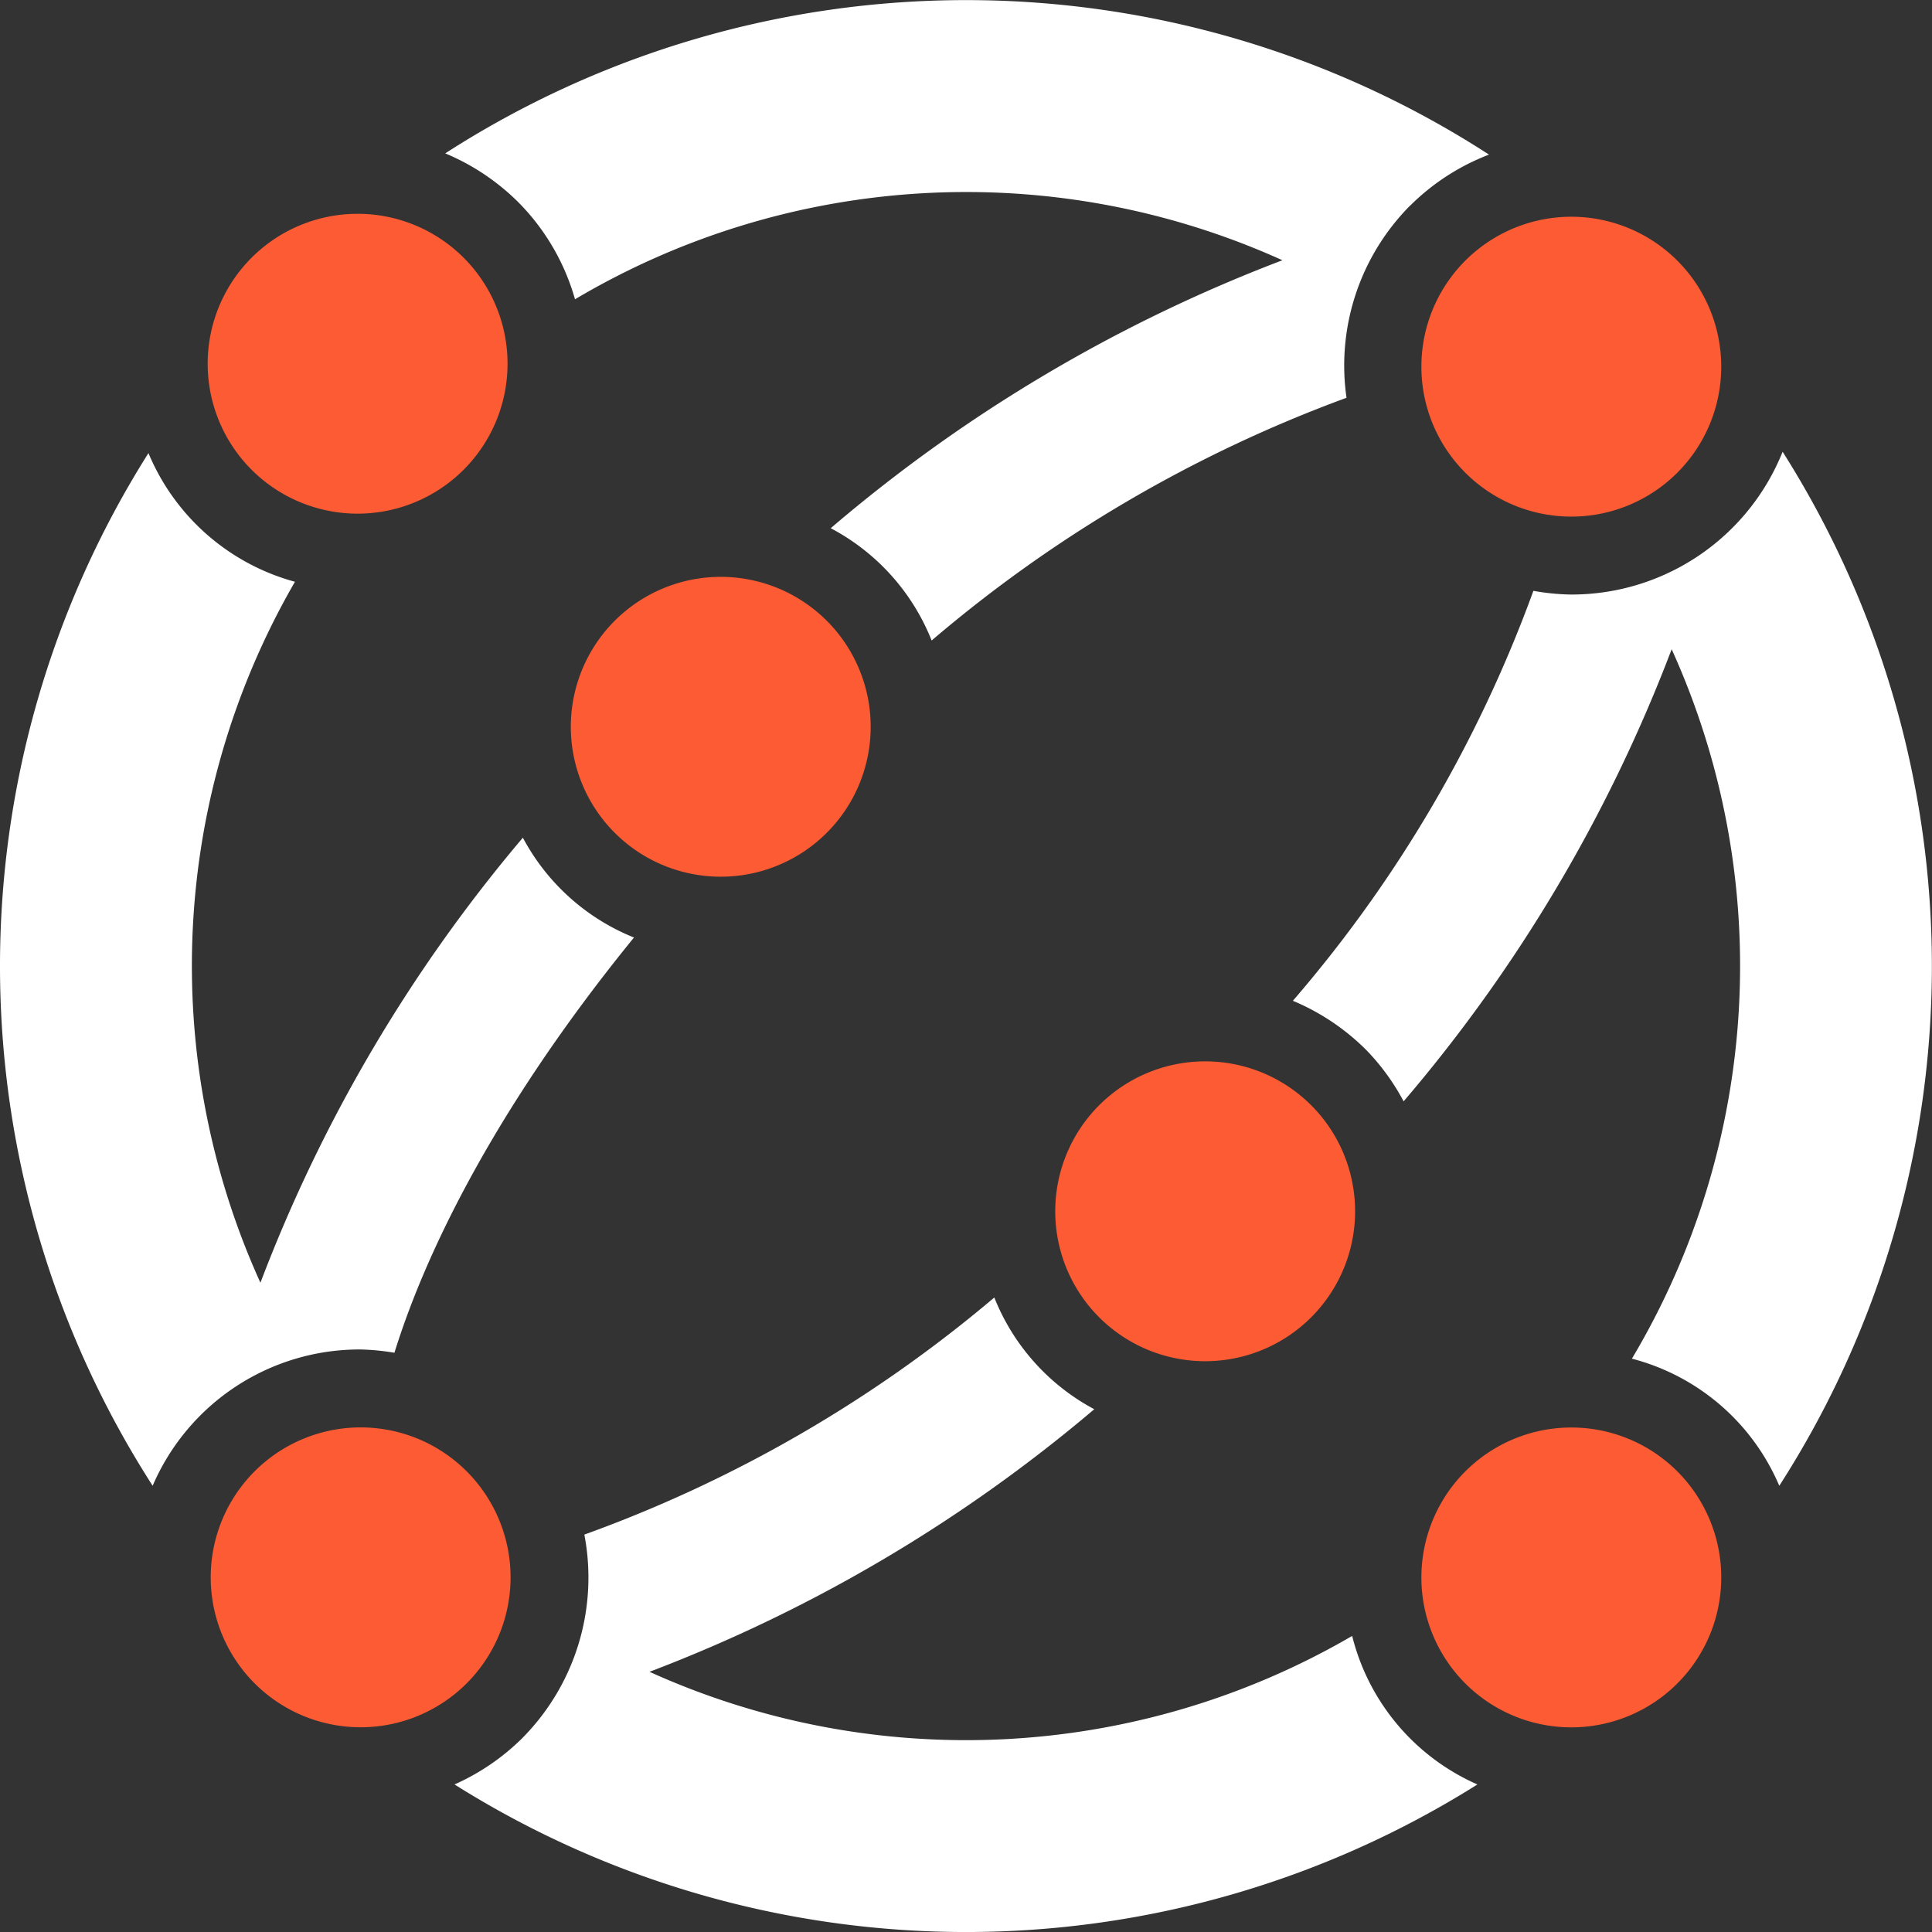
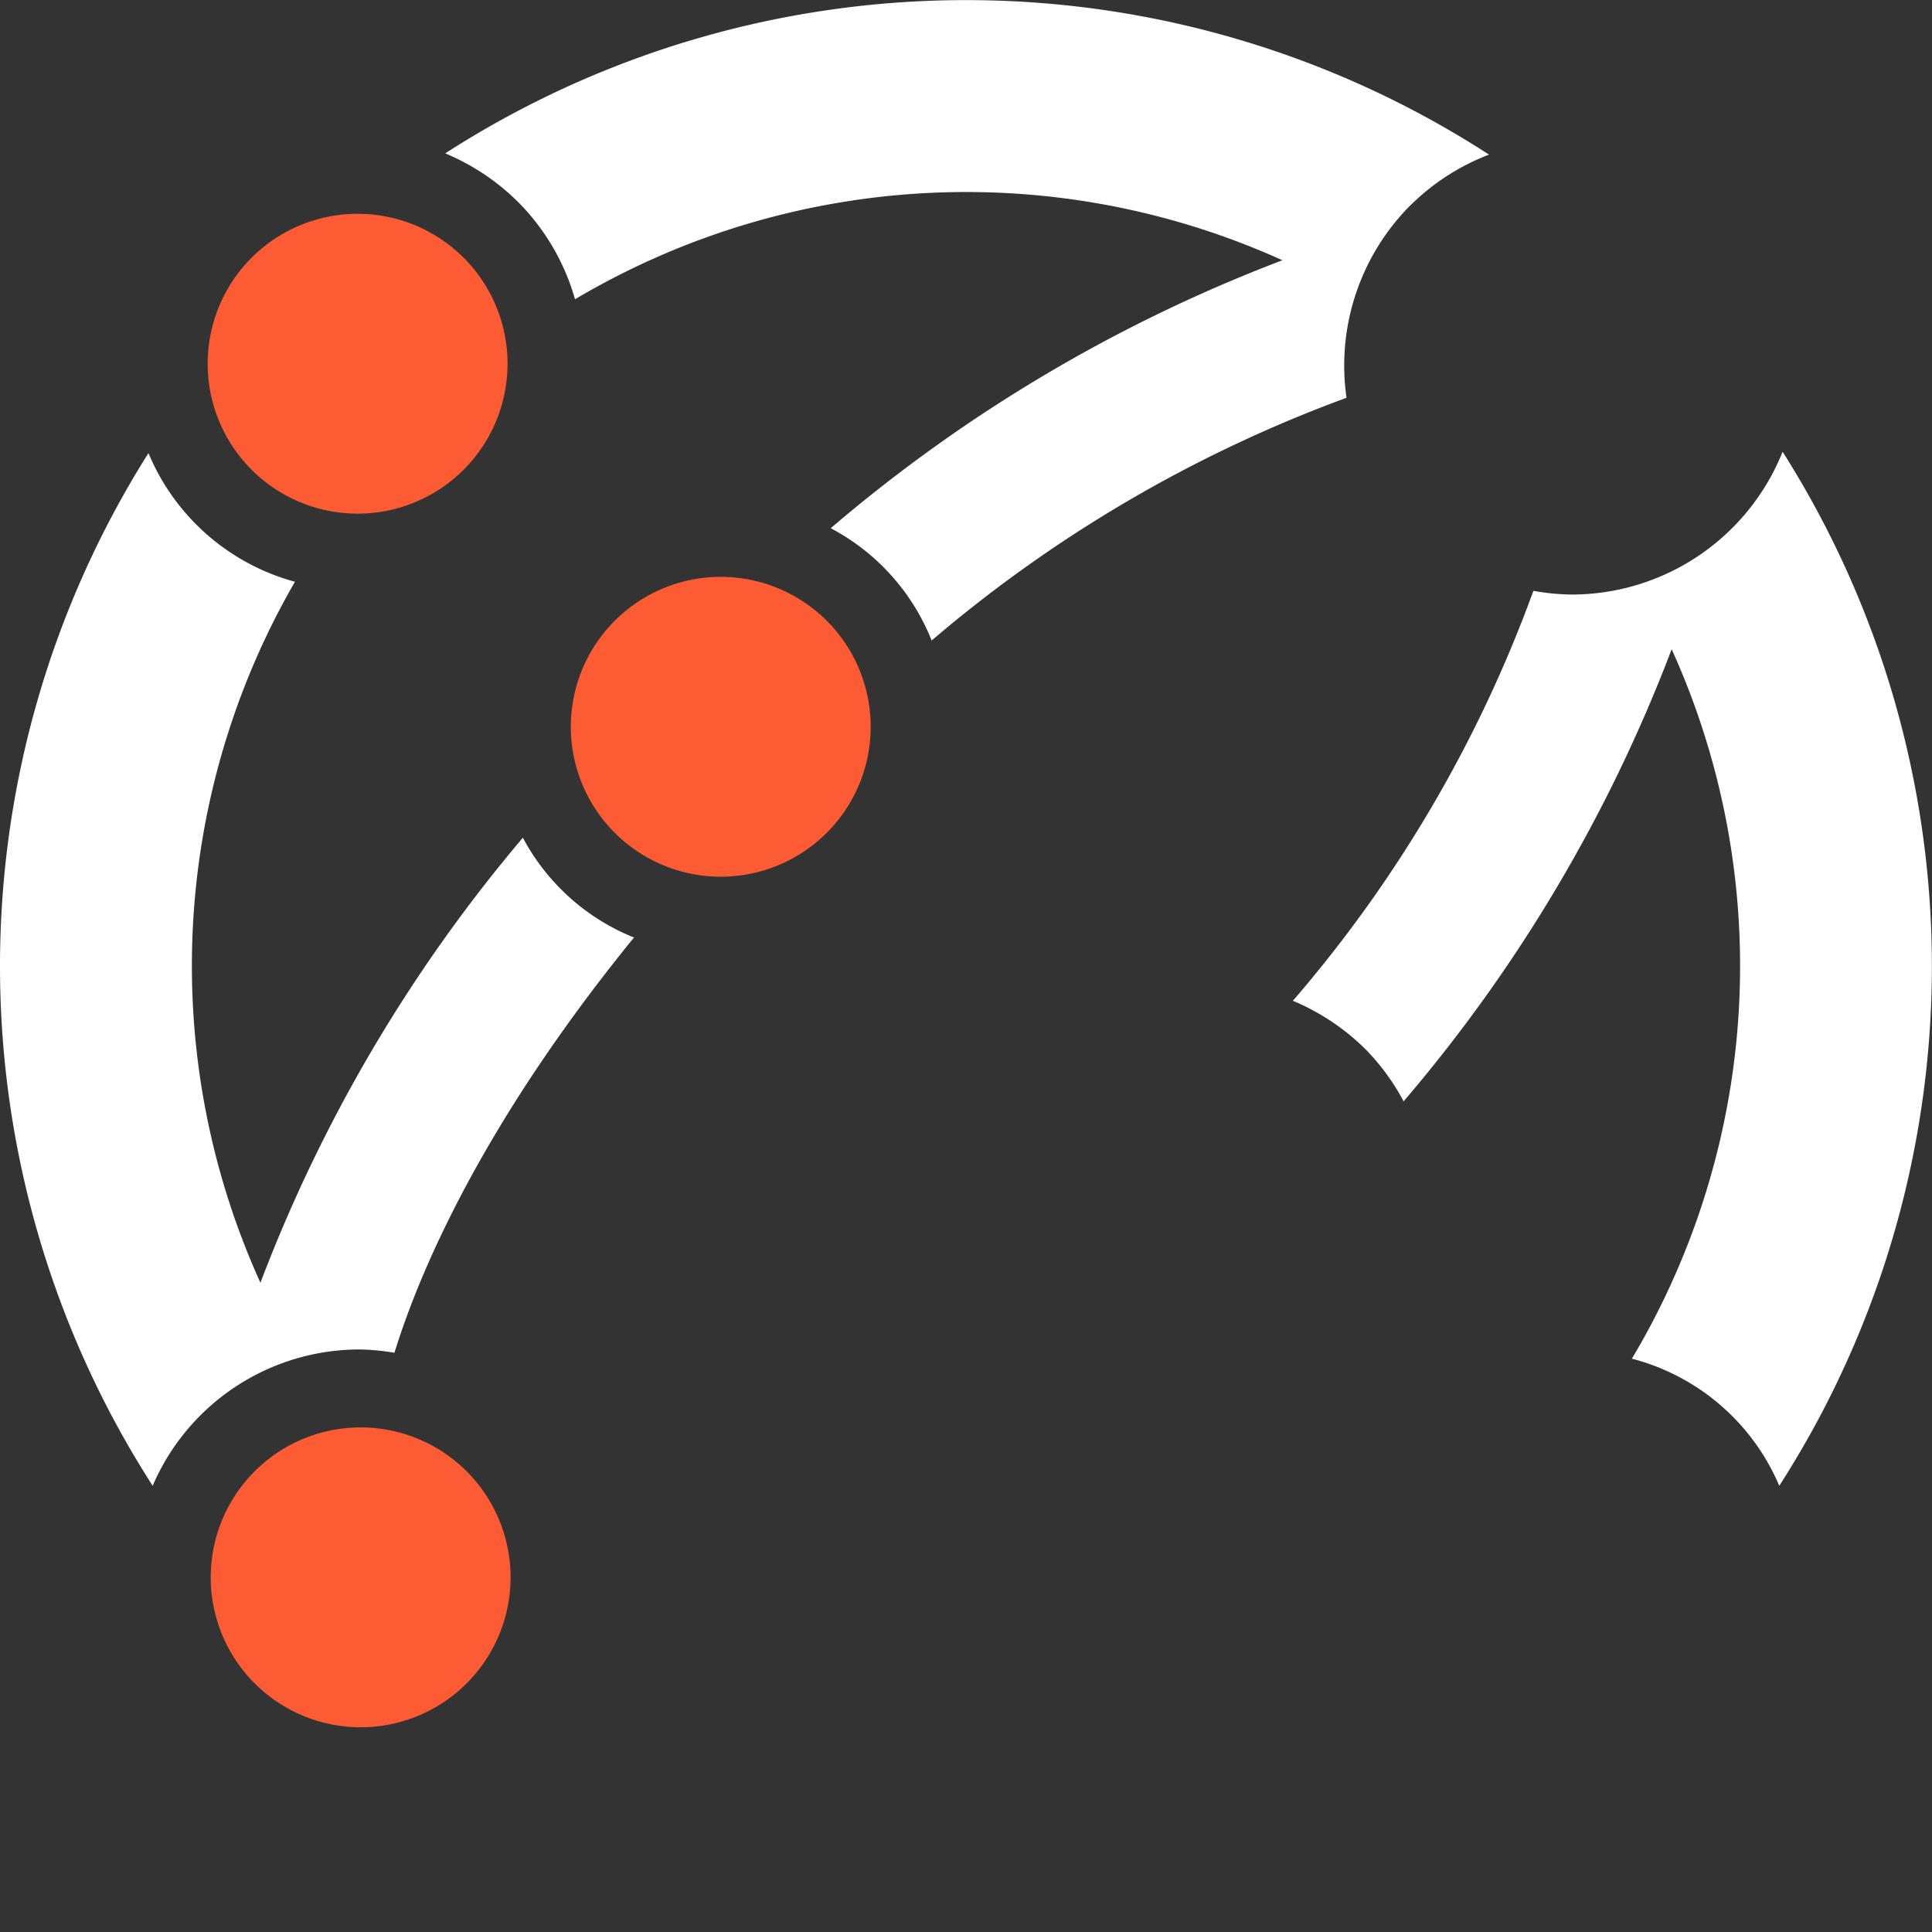
<svg xmlns="http://www.w3.org/2000/svg" id="Group_3975" data-name="Group 3975" width="68.036" height="68.036" viewBox="0 0 68.036 68.036">
  <rect x="0" y="0" width="68.036" height="68.036" fill="#333333" stroke="none" />
  <defs>
    <clipPath id="clip-path">
      <rect id="Rectangle_3553" data-name="Rectangle 3553" width="68.036" height="68.036" fill="none" />
    </clipPath>
  </defs>
  <g id="Group_3974" data-name="Group 3974" transform="translate(0 0)" clip-path="url(#clip-path)">
    <path id="Path_4814" data-name="Path 4814" d="M12.527,32.817a5.28,5.28,0,1,1,0-7.467,5.281,5.281,0,0,1,0,7.467" transform="translate(3.907 26.463)" fill="#fc5b33" />
-     <path id="Path_4815" data-name="Path 4815" d="M32.717,12.627a5.28,5.28,0,1,1,0-7.467,5.281,5.281,0,0,1,0,7.467" transform="translate(26.351 4.019)" fill="#fc5b33" />
-     <path id="Path_4816" data-name="Path 4816" d="M32.717,25.352a5.28,5.28,0,1,1-7.467,0,5.281,5.281,0,0,1,7.467,0" transform="translate(26.351 26.464)" fill="#fc5b33" />
-     <path id="Path_4817" data-name="Path 4817" d="M26.611,19.246a5.28,5.28,0,1,1-7.467,0,5.281,5.281,0,0,1,7.467,0" transform="translate(19.563 19.676)" fill="#fc5b33" />
-     <path id="Path_4818" data-name="Path 4818" d="M39.191,33.556a27.018,27.018,0,0,1-24.744,1.263,53.746,53.746,0,0,0,15.662-9.247,7.669,7.669,0,0,1-3.52-3.934,47.1,47.1,0,0,1-14.437,8.349,8.03,8.03,0,0,1-2.2,7.182A8.01,8.01,0,0,1,7.58,38.786a33.81,33.81,0,0,0,36.022,0,7.761,7.761,0,0,1-4.411-5.23" transform="translate(8.426 24.054)" fill="#fff" />
    <path id="Path_4819" data-name="Path 4819" d="M12.476,5.111a5.28,5.28,0,1,1-7.467,0,5.281,5.281,0,0,1,7.467,0" transform="translate(3.851 3.964)" fill="#fc5b33" />
    <path id="Path_4820" data-name="Path 4820" d="M18.532,11.166a5.28,5.28,0,1,1-7.467,0,5.281,5.281,0,0,1,7.467,0" transform="translate(10.583 10.694)" fill="#fc5b33" />
    <path id="Path_4821" data-name="Path 4821" d="M18.413,21.1A53.77,53.77,0,0,0,9.171,36.772a27.01,27.01,0,0,1,1.216-24.685A7.807,7.807,0,0,1,5.228,7.556a33.831,33.831,0,0,0,.148,36.366,7.931,7.931,0,0,1,7.325-4.8,8.244,8.244,0,0,1,1.189.116c1.183-3.814,3.788-8.917,8.436-14.623A7.672,7.672,0,0,1,18.413,21.1" transform="translate(0 8.4)" fill="#fff" />
    <path id="Path_4822" data-name="Path 4822" d="M41.407,7.239a7.965,7.965,0,0,1,2.775-1.795A33.872,33.872,0,0,0,7.425,5.4a8.026,8.026,0,0,1,2.591,1.738,7.911,7.911,0,0,1,1.979,3.4A27.011,27.011,0,0,1,36.907,9.164,54,54,0,0,0,21,18.6a7.673,7.673,0,0,1,3.554,3.955,47.943,47.943,0,0,1,14.61-8.548,7.993,7.993,0,0,1,2.243-6.772" transform="translate(8.254 0.001)" fill="#fff" />
    <path id="Path_4823" data-name="Path 4823" d="M38.809,7.532a8.009,8.009,0,0,1-7.441,5.032,8.031,8.031,0,0,1-1.337-.131,46.322,46.322,0,0,1-8.47,14.437,8.036,8.036,0,0,1,2.587,1.736,7.938,7.938,0,0,1,1.313,1.805A54.023,54.023,0,0,0,34.9,14.49a27.011,27.011,0,0,1-1.4,24.983,7.759,7.759,0,0,1,5.19,4.477,33.843,33.843,0,0,0,.116-36.417" transform="translate(23.968 8.373)" fill="#fff" />
  </g>
</svg>